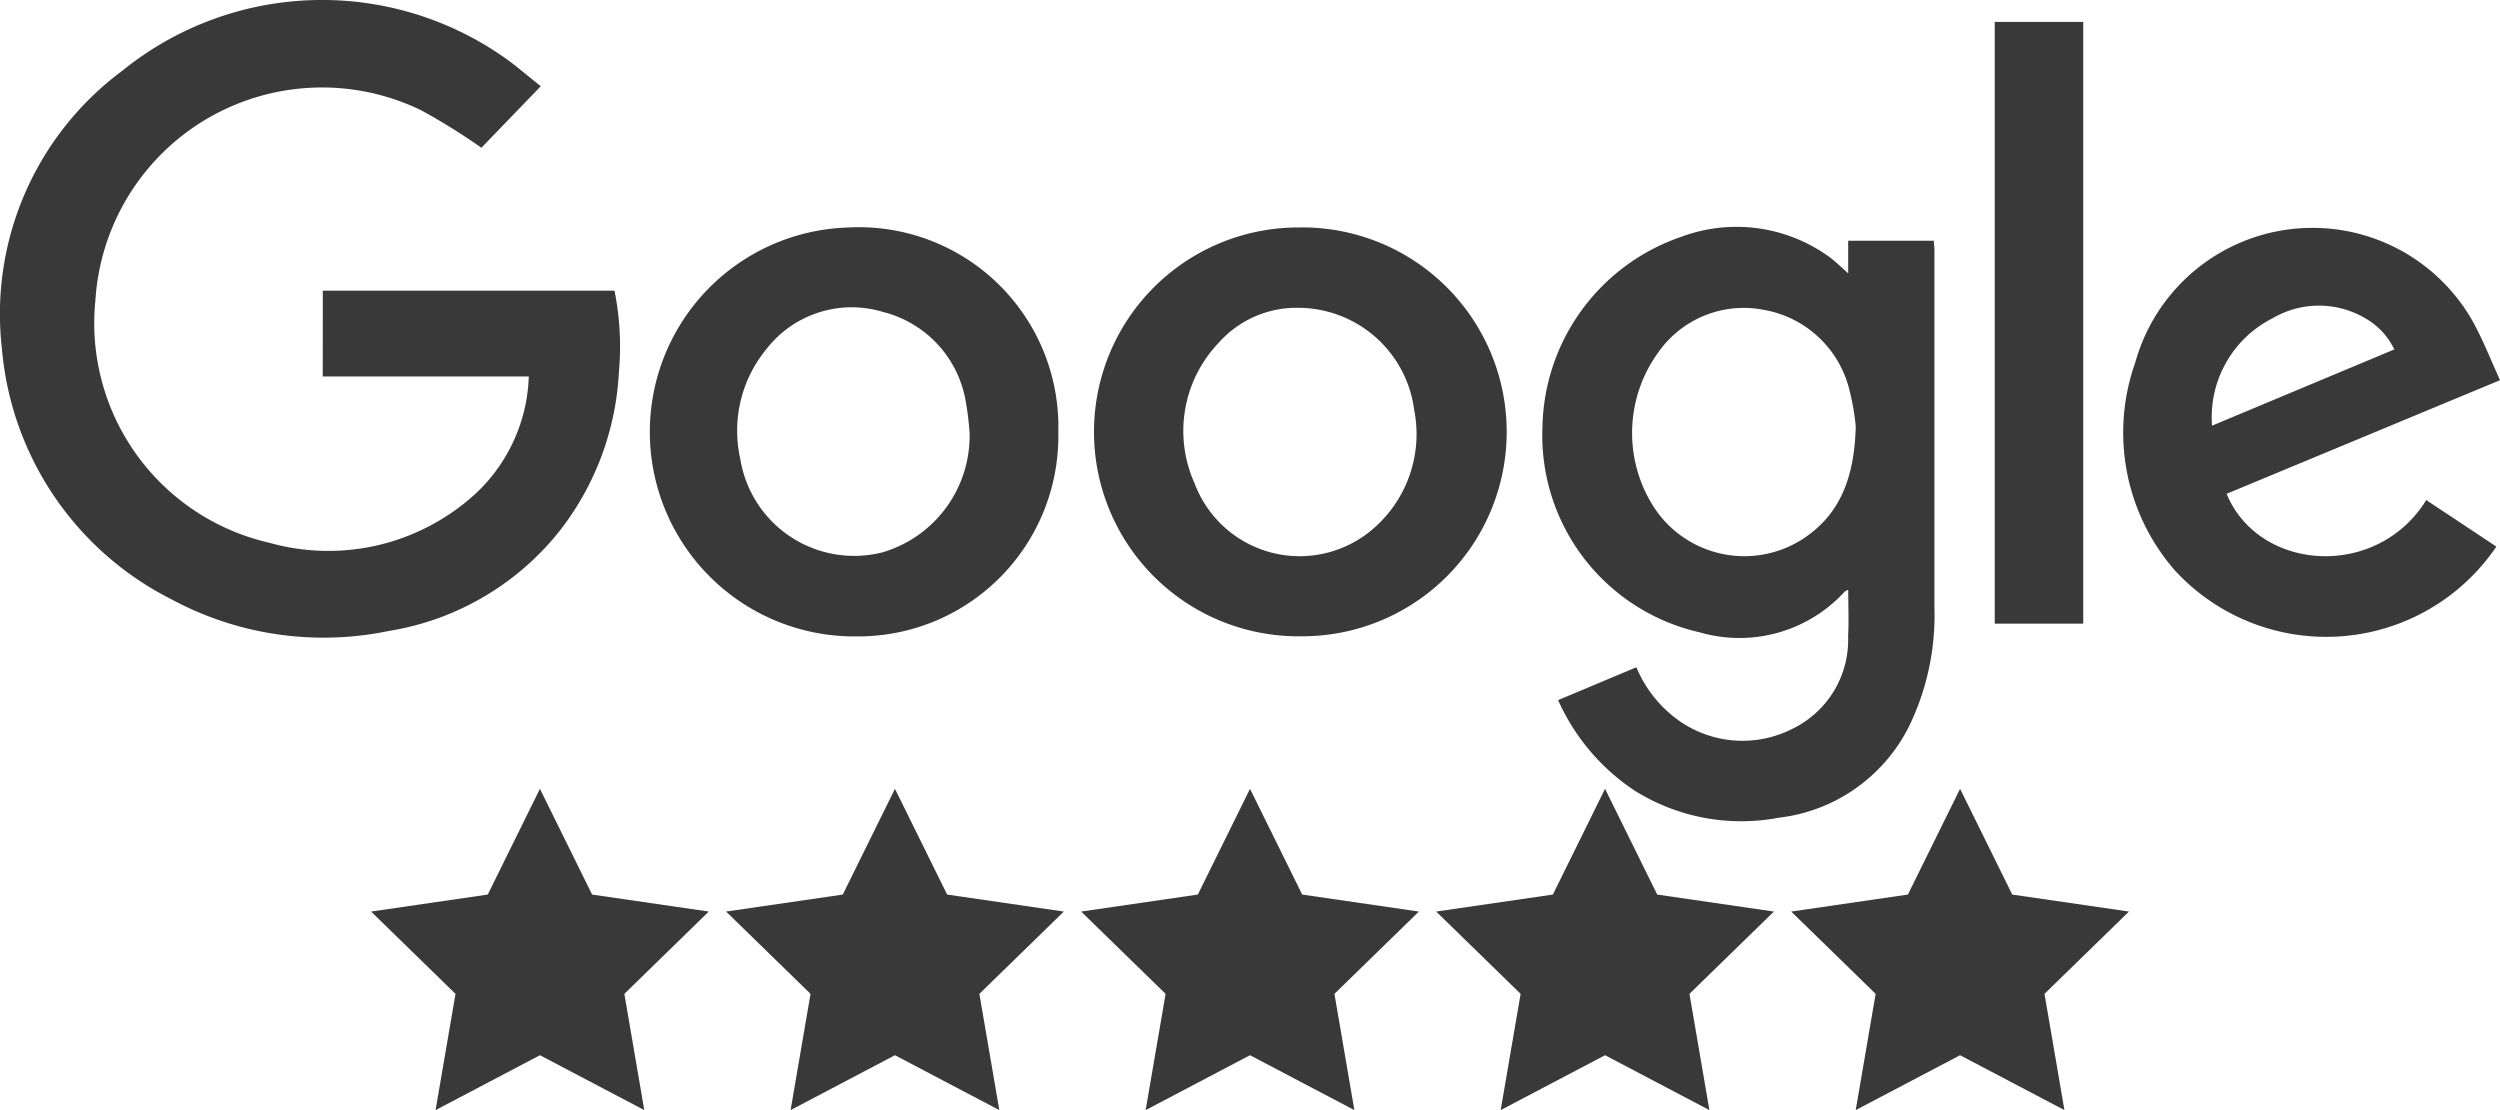
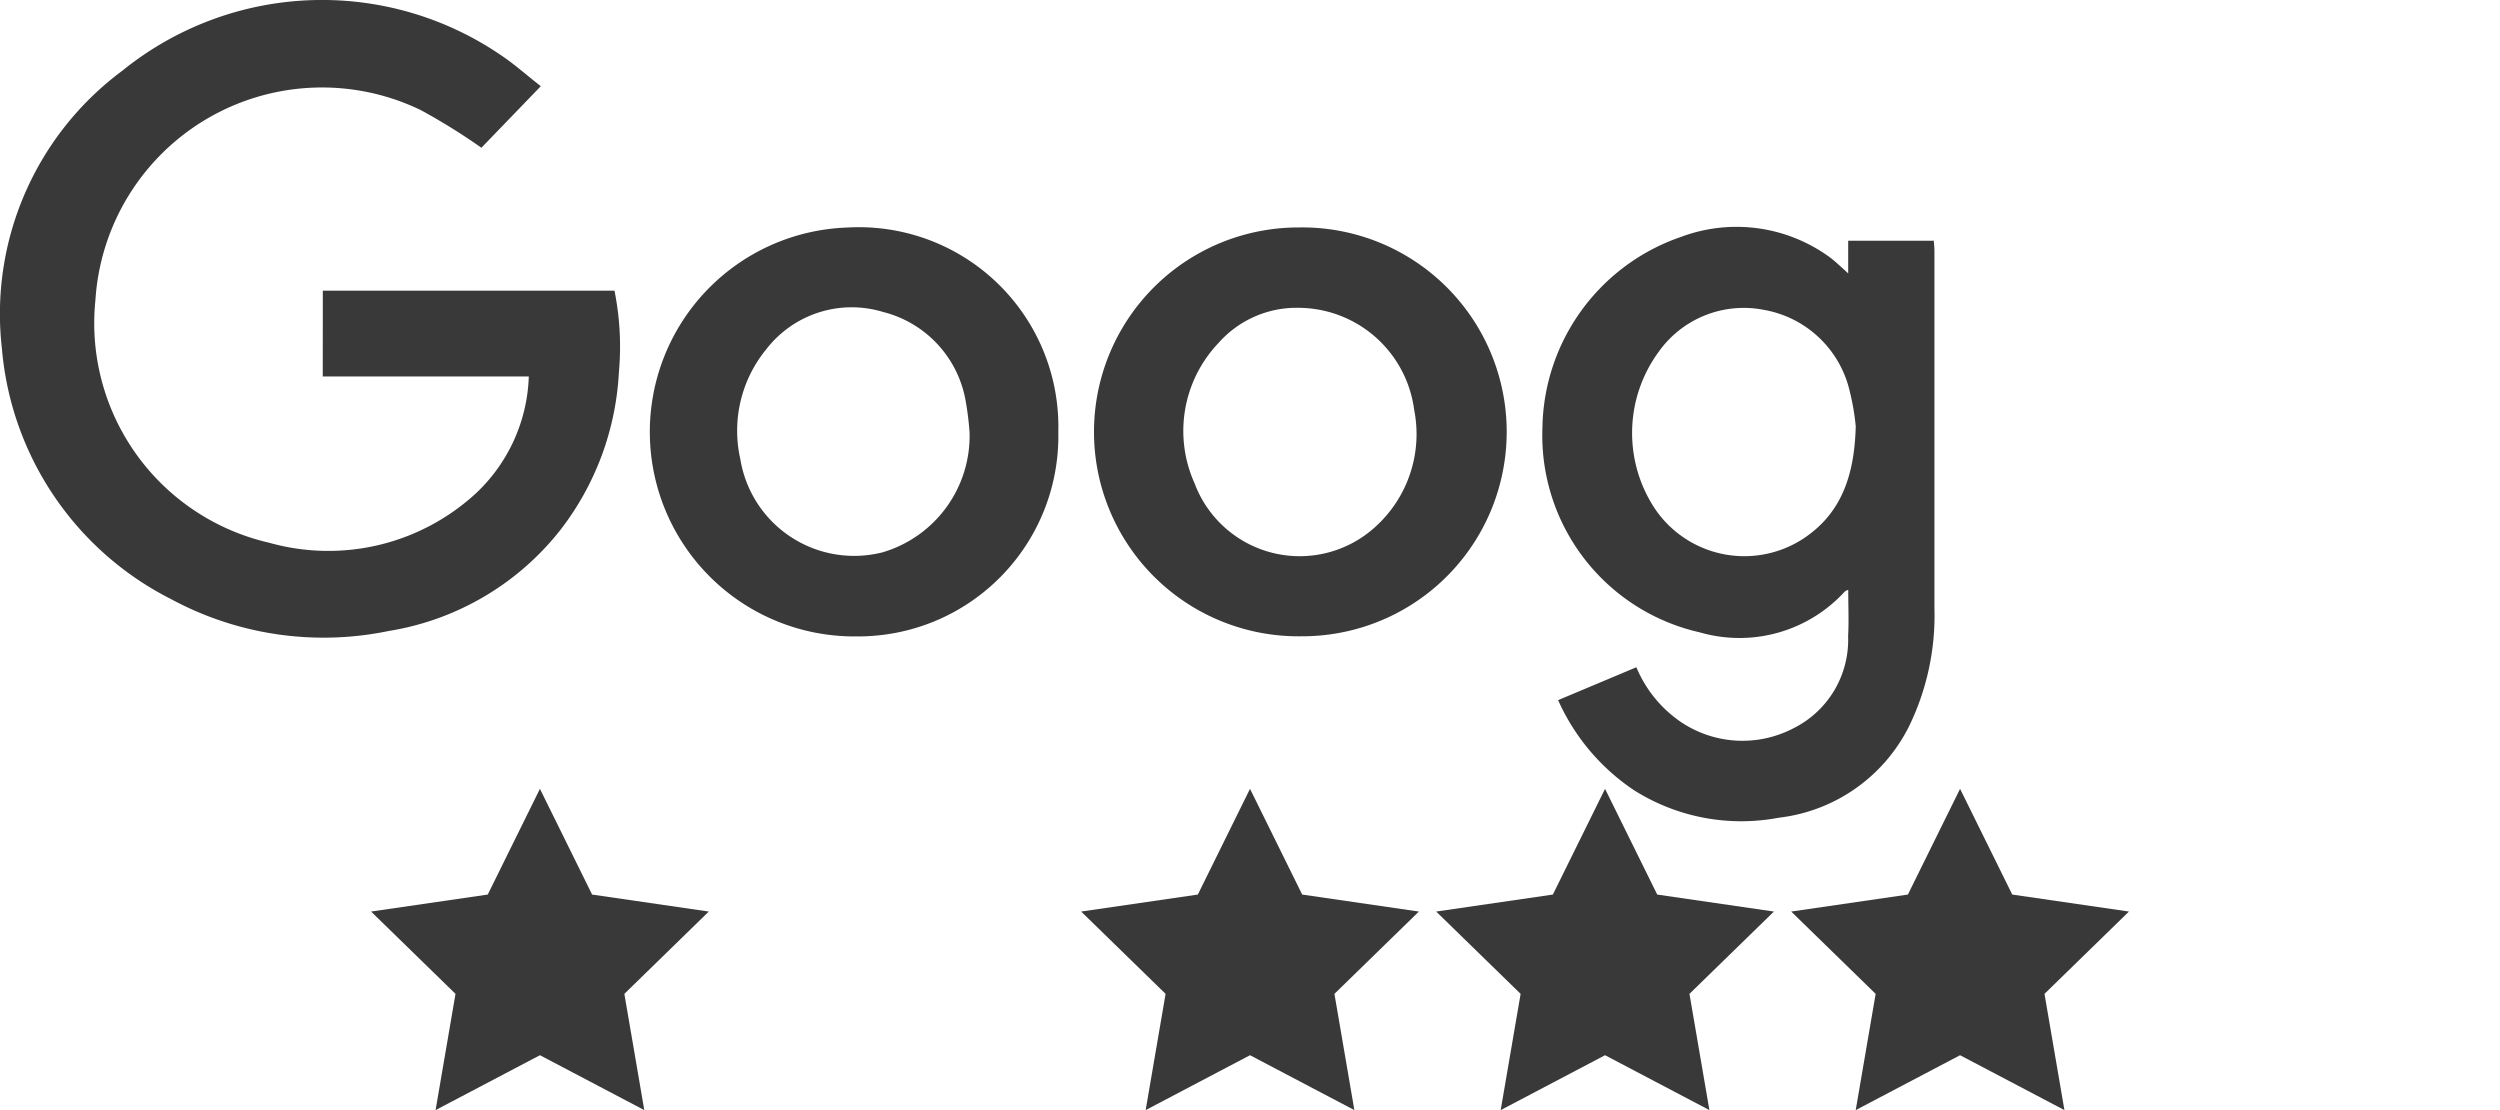
<svg xmlns="http://www.w3.org/2000/svg" width="93.429" height="41.485" viewBox="0 0 93.429 41.485">
  <g id="Group_237" data-name="Group 237" transform="translate(240.664 -8001.876)">
    <g id="Group_235" data-name="Group 235" transform="translate(-226.797 8031.356)">
-       <path id="Path_291" data-name="Path 291" d="M-94.839,8298.473l1.95,3.951,4.361.635-3.156,3.076.745,4.344-3.9-2.051-3.9,2.051.745-4.344-3.156-3.076,4.361-.635Z" transform="translate(101.15 -8298.473)" fill="#393939" />
-       <path id="Path_292" data-name="Path 292" d="M38.654,8298.473l1.95,3.951,4.361.635-3.156,3.076.745,4.344-3.9-2.051-3.9,2.051.745-4.344-3.156-3.076,4.361-.635Z" transform="translate(-19.075 -8298.473)" fill="#393939" />
+       <path id="Path_291" data-name="Path 291" d="M-94.839,8298.473l1.95,3.951,4.361.635-3.156,3.076.745,4.344-3.9-2.051-3.9,2.051.745-4.344-3.156-3.076,4.361-.635" transform="translate(101.15 -8298.473)" fill="#393939" />
      <path id="Path_293" data-name="Path 293" d="M172.148,8298.473l1.95,3.951,4.361.635-3.156,3.076.745,4.344-3.9-2.051-3.9,2.051.745-4.344-3.156-3.076,4.361-.635Z" transform="translate(-139.3 -8298.473)" fill="#393939" />
      <path id="Path_294" data-name="Path 294" d="M305.641,8298.473l1.95,3.951,4.361.635-3.156,3.076.745,4.344-3.9-2.051-3.9,2.051.745-4.344-3.156-3.076,4.361-.635Z" transform="translate(-259.525 -8298.473)" fill="#393939" />
      <path id="Path_295" data-name="Path 295" d="M439.134,8298.473l1.95,3.951,4.361.635-3.156,3.076.745,4.344-3.9-2.051-3.9,2.051.745-4.344-3.156-3.076,4.361-.635Z" transform="translate(-379.75 -8298.473)" fill="#393939" />
    </g>
    <g id="Group_236" data-name="Group 236" transform="translate(-240.664 8001.876)">
      <path id="Path_296" data-name="Path 296" d="M-228.6,8012.739H-217.7a10.591,10.591,0,0,1,.164,3.063,10.512,10.512,0,0,1-2.159,5.846,10.222,10.222,0,0,1-6.444,3.81,11.986,11.986,0,0,1-8.116-1.183,11.592,11.592,0,0,1-6.339-9.385,11.313,11.313,0,0,1,4.5-10.369,11.861,11.861,0,0,1,14.148-.584c.509.34.97.753,1.492,1.162l-2.219,2.3a23.3,23.3,0,0,0-2.264-1.407,8.485,8.485,0,0,0-12.161,7.1,8.418,8.418,0,0,0,6.494,9.068,8.146,8.146,0,0,0,7.732-1.852,6.262,6.262,0,0,0,1.97-4.363h-7.7Z" transform="translate(240.664 -8001.877)" fill="#393939" />
      <path id="Path_297" data-name="Path 297" d="M342.754,8103.761a4.629,4.629,0,0,0,1.581,1.988,4.117,4.117,0,0,0,4.289.293,3.692,3.692,0,0,0,2.043-3.44c.031-.565.005-1.134.005-1.734a.466.466,0,0,0-.13.065,5.332,5.332,0,0,1-5.423,1.523,7.546,7.546,0,0,1-5.876-7.655,7.66,7.66,0,0,1,5.189-7.126,5.909,5.909,0,0,1,5.561.773c.119.088.228.188.339.286s.193.176.338.308v-1.22h3.2c.008.128.023.258.023.387q0,6.667,0,13.331a9.477,9.477,0,0,1-.939,4.408,6.248,6.248,0,0,1-4.883,3.437,7.5,7.5,0,0,1-5.4-1.025,7.941,7.941,0,0,1-2.842-3.37Zm8.2-8.98a8.755,8.755,0,0,0-.221-1.311,4.005,4.005,0,0,0-3.219-3.066,3.9,3.9,0,0,0-3.941,1.589,5.126,5.126,0,0,0-.134,5.832,4.034,4.034,0,0,0,5.532,1.144C350.378,8098.051,350.9,8096.659,350.951,8094.78Z" transform="translate(-281.6 -8078.825)" fill="#393939" />
      <path id="Path_298" data-name="Path 298" d="M178.688,8102.7a7.64,7.64,0,1,1-.1-15.279,7.64,7.64,0,1,1,.1,15.279Zm-.278-12.276a3.9,3.9,0,0,0-2.84,1.325,4.766,4.766,0,0,0-.883,5.239,4.194,4.194,0,0,0,6.754,1.622,4.671,4.671,0,0,0,1.451-4.372A4.378,4.378,0,0,0,178.411,8090.427Z" transform="translate(-130.042 -8078.921)" fill="#393939" />
      <path id="Path_299" data-name="Path 299" d="M18.21,8095.07a7.485,7.485,0,0,1-7.535,7.636,7.643,7.643,0,0,1-.35-15.281A7.458,7.458,0,0,1,18.21,8095.07Zm-3.318,0a10.958,10.958,0,0,0-.134-1.1,4.166,4.166,0,0,0-3.1-3.39A4.031,4.031,0,0,0,7.3,8091.97a4.8,4.8,0,0,0-.974,4.109,4.31,4.31,0,0,0,5.314,3.485A4.539,4.539,0,0,0,14.893,8095.071Z" transform="translate(21.341 -8078.922)" fill="#393939" />
-       <path id="Path_300" data-name="Path 300" d="M571.833,8099.186a7.681,7.681,0,0,1-12.019.885,7.832,7.832,0,0,1-1.479-7.754,6.877,6.877,0,0,1,12.673-1.444c.353.661.629,1.362.962,2.094l-10.219,4.246c1.208,2.913,5.62,3.216,7.462.234Zm-10.625-4.519,6.811-2.849a2.66,2.66,0,0,0-1.051-1.145,3.411,3.411,0,0,0-3.494-.021A4.136,4.136,0,0,0,561.208,8094.667Z" transform="translate(-478.54 -8078.759)" fill="#393939" />
-       <path id="Path_301" data-name="Path 301" d="M512.668,8032.609h-3.307v-22.488h3.307Z" transform="translate(-434.814 -8009.302)" fill="#393939" />
    </g>
  </g>
</svg>